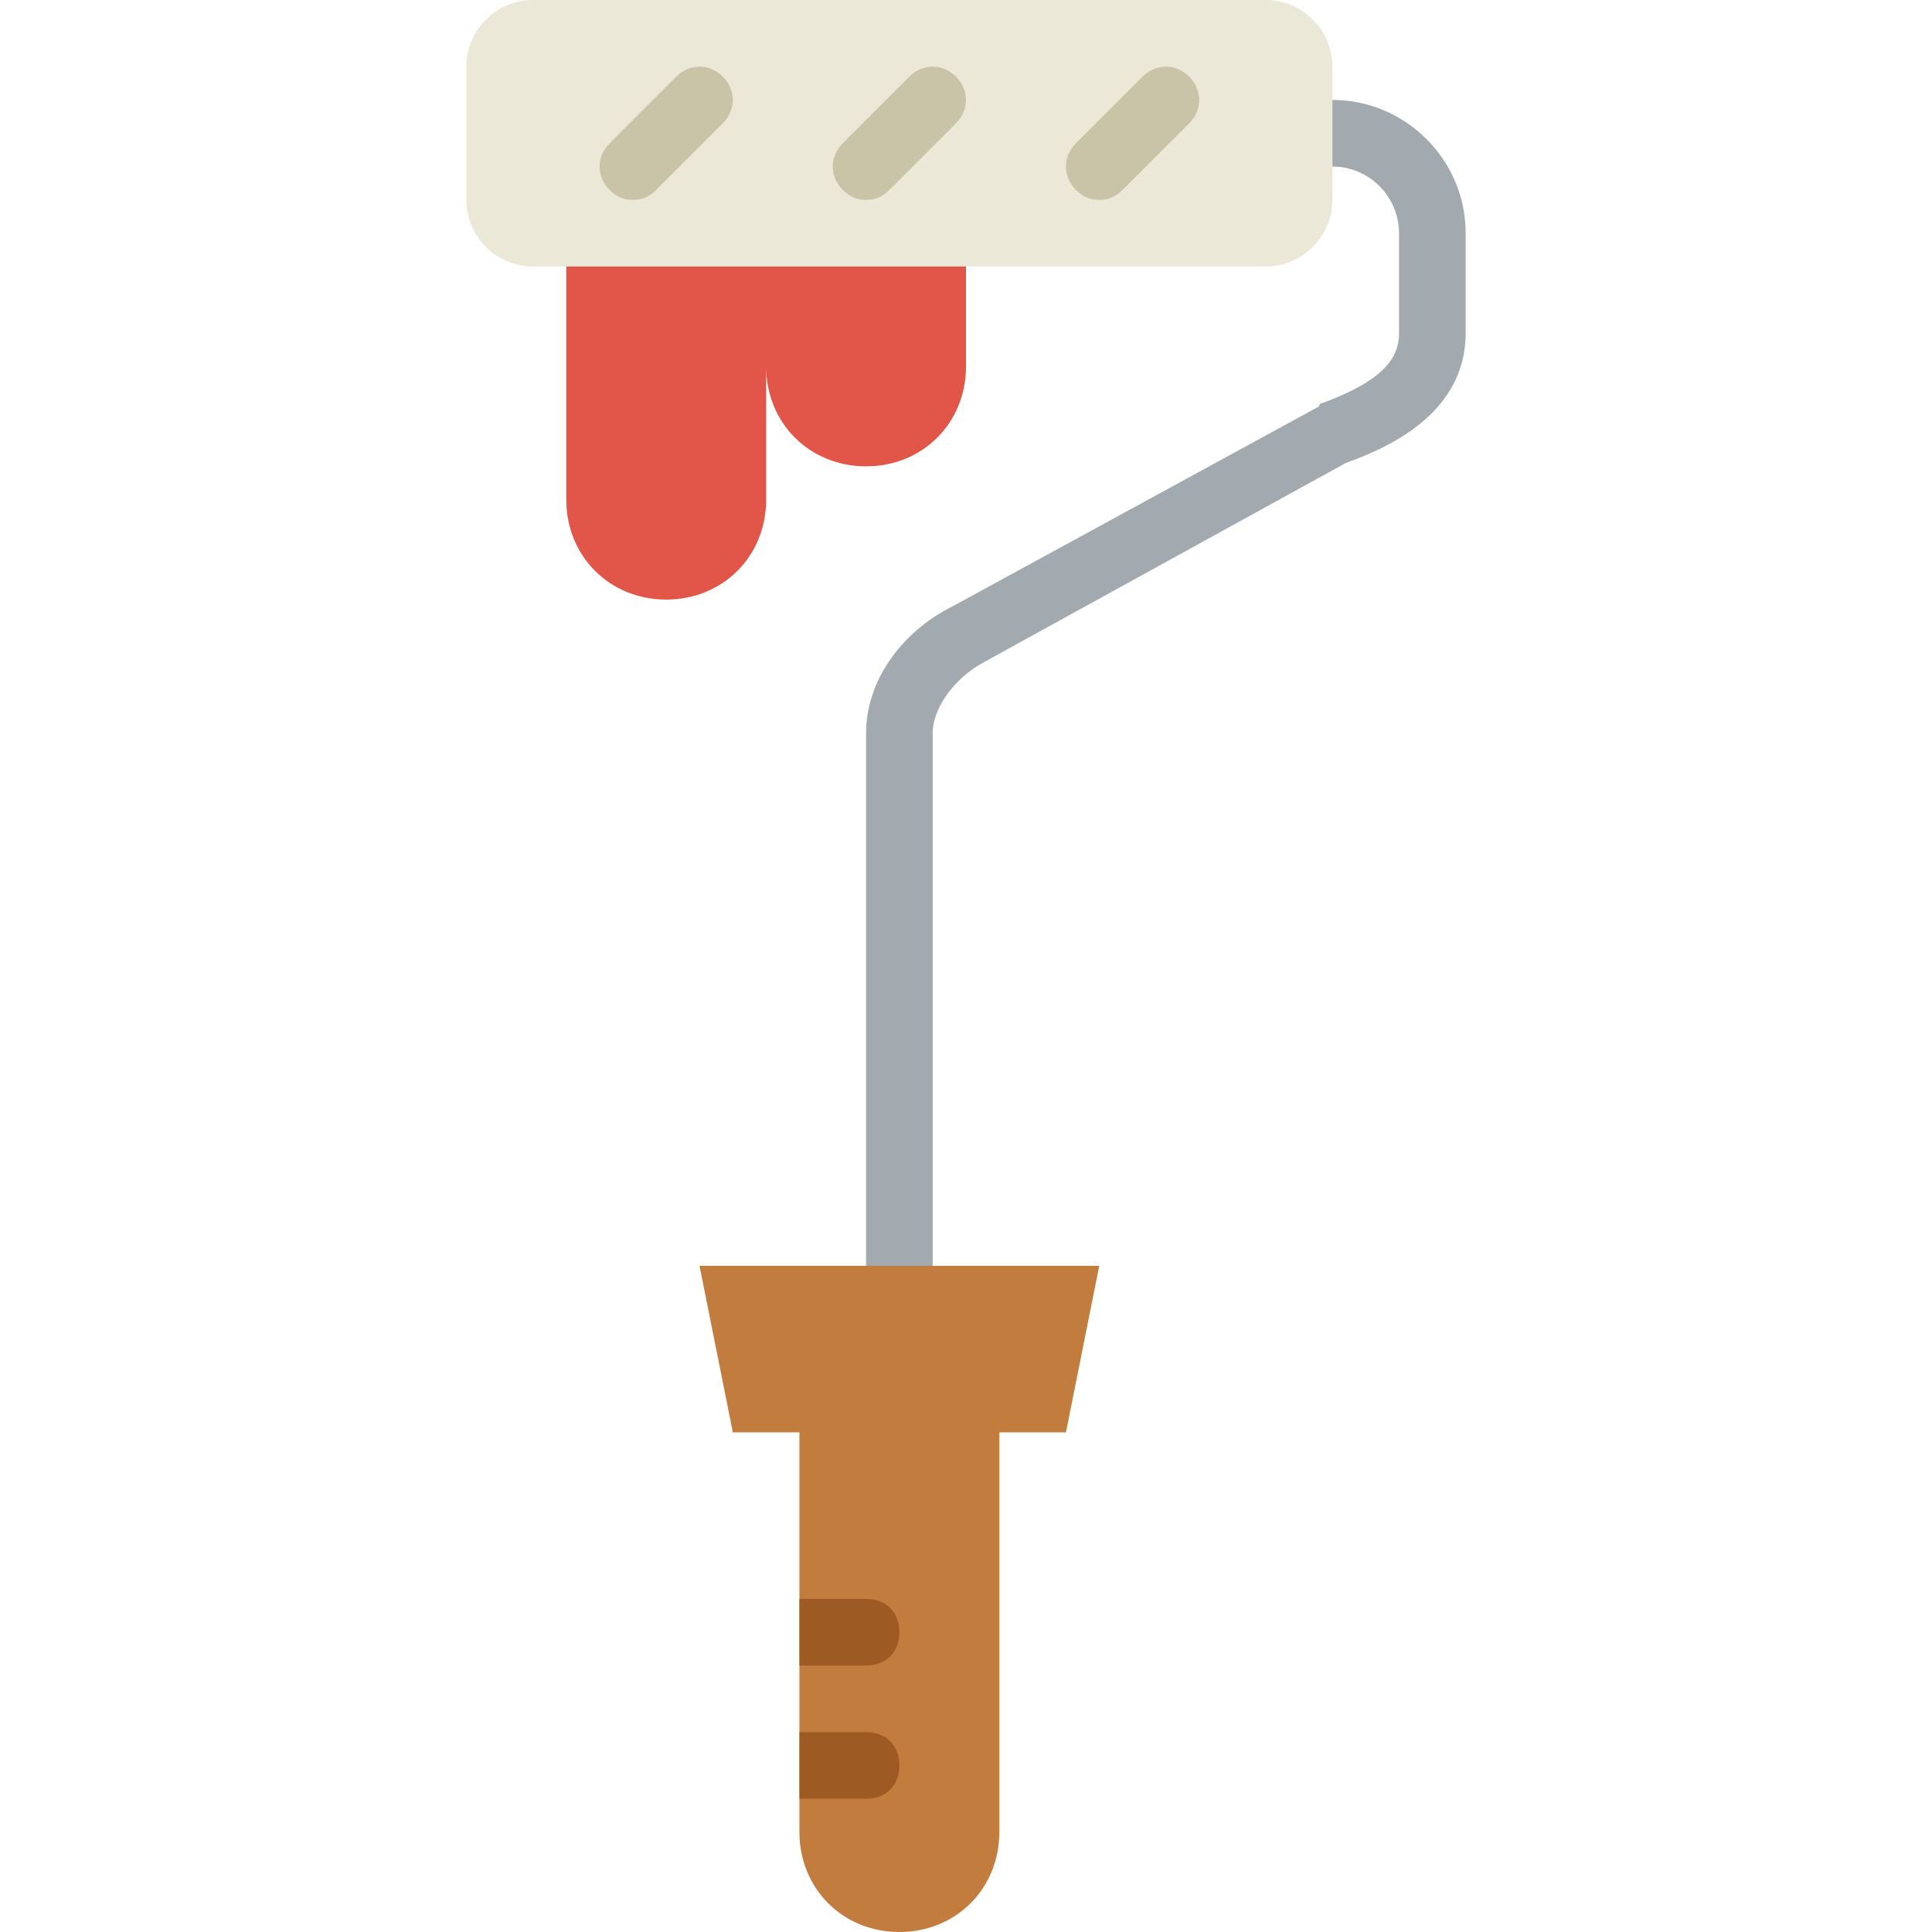
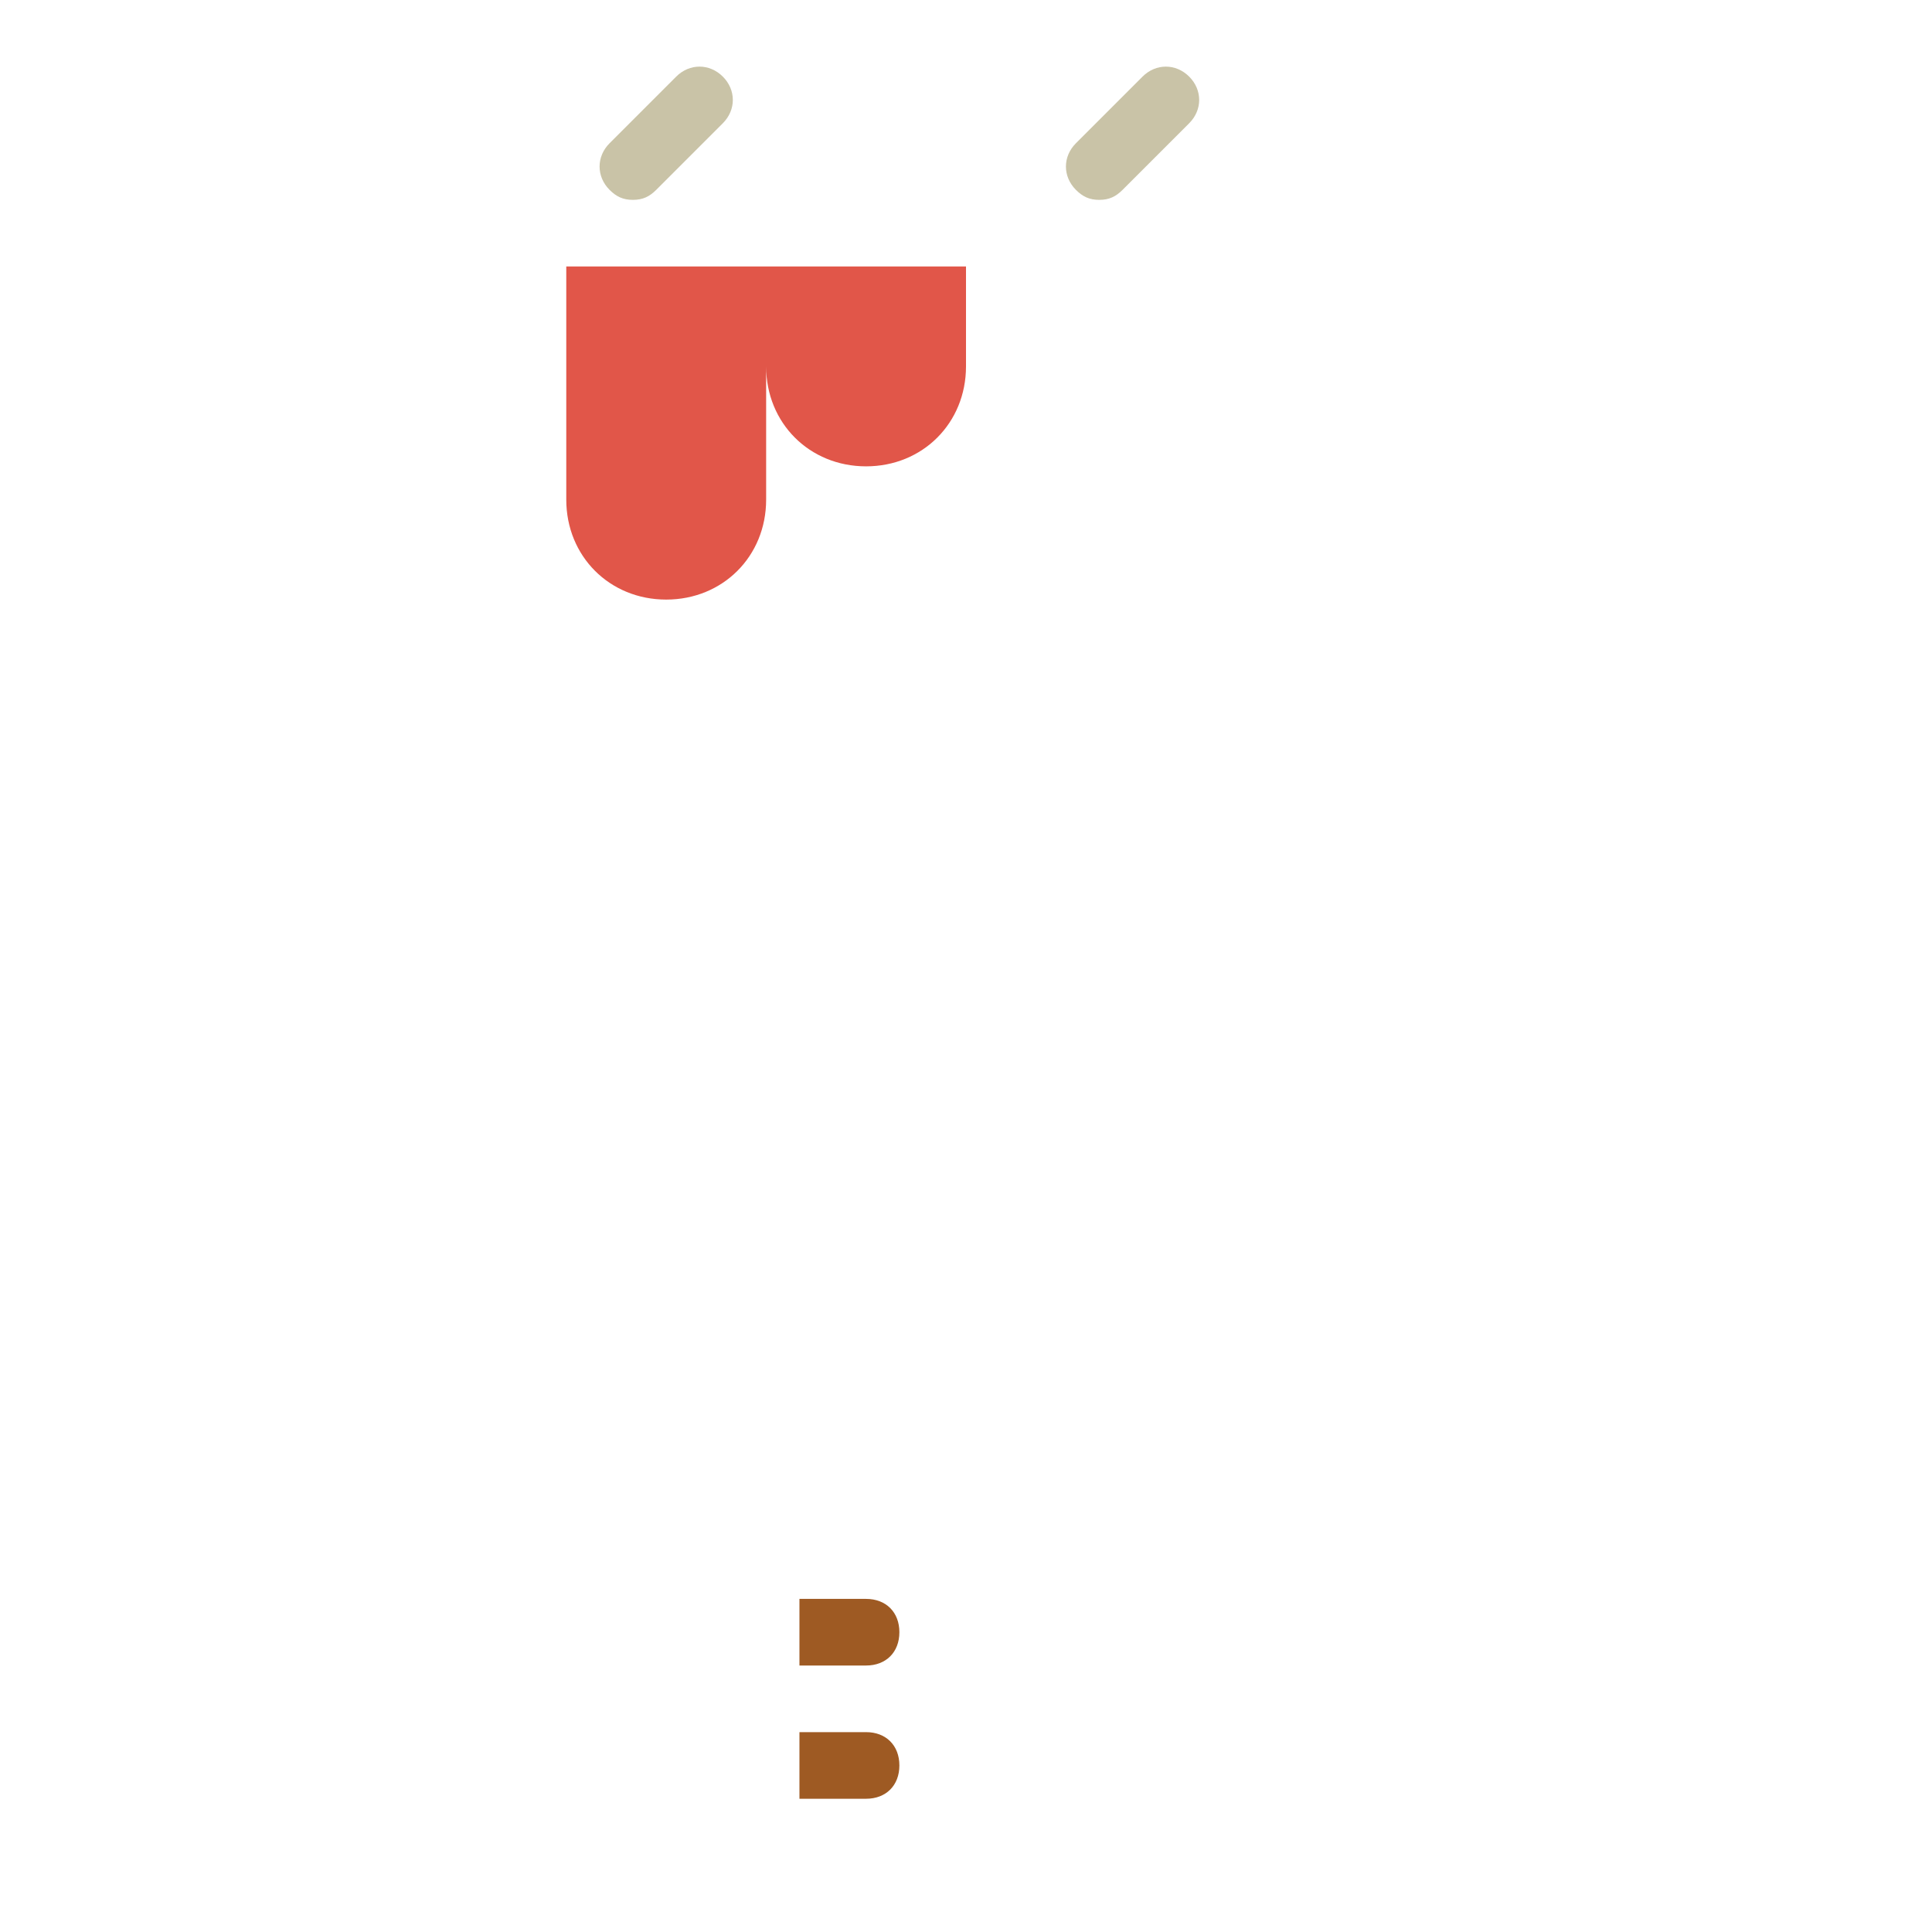
<svg xmlns="http://www.w3.org/2000/svg" height="800px" width="800px" version="1.1" id="Layer_1" viewBox="0 0 512 512" xml:space="preserve">
-   <path style="fill:#A3AAAF;" d="M353.103,26.483c-5.297,0-8.828,3.531-8.828,8.828s3.531,8.828,8.828,8.828  c9.71,0,17.655,7.945,17.655,17.655v26.483c0,6.179-3.531,12.359-20.303,18.538c0,0-0.883,0-0.883,0.883l-97.103,52.966  c-14.124,7.062-22.952,20.303-22.952,33.545v141.241c0,5.297,3.531,8.828,8.828,8.828s8.828-3.531,8.828-8.828V194.207  c0-6.179,5.297-14.124,13.241-18.538l96.221-52.966c9.71-3.531,31.779-12.359,31.779-34.428V61.793  C388.414,42.372,372.524,26.483,353.103,26.483" />
-   <path style="fill:#C17C3E;" d="M264.828,485.517V379.586h17.655l8.828-44.138H185.379l8.828,44.138h17.655v105.931  c0,15.007,11.476,26.483,26.483,26.483C253.352,512,264.828,500.524,264.828,485.517" />
-   <path style="fill:#ECE8D8;" d="M123.586,52.966v-35.31c0-9.71,7.945-17.655,17.655-17.655h194.207  c9.71,0,17.655,7.945,17.655,17.655v35.31c0,9.71-7.945,17.655-17.655,17.655H141.241C131.531,70.621,123.586,62.676,123.586,52.966  " />
  <g>
    <path style="fill:#C9C3A7;" d="M167.724,52.966c-2.648,0-4.414-0.883-6.179-2.648c-3.531-3.531-3.531-8.828,0-12.359L179.2,20.303   c3.531-3.531,8.828-3.531,12.359,0s3.531,8.828,0,12.359l-17.655,17.655C172.138,52.083,170.372,52.966,167.724,52.966" />
-     <path style="fill:#C9C3A7;" d="M229.517,52.966c-2.648,0-4.414-0.883-6.179-2.648c-3.531-3.531-3.531-8.828,0-12.359l17.655-17.655   c3.531-3.531,8.828-3.531,12.359,0c3.531,3.531,3.531,8.828,0,12.359l-17.655,17.655C233.931,52.083,232.166,52.966,229.517,52.966   " />
    <path style="fill:#C9C3A7;" d="M291.31,52.966c-2.648,0-4.414-0.883-6.179-2.648c-3.531-3.531-3.531-8.828,0-12.359l17.655-17.655   c3.531-3.531,8.828-3.531,12.359,0c3.531,3.531,3.531,8.828,0,12.359L297.49,50.317C295.724,52.083,293.959,52.966,291.31,52.966" />
  </g>
  <path style="fill:#E15649;" d="M256,70.621H150.069v61.793c0,15.007,11.476,26.483,26.483,26.483s26.483-11.476,26.483-26.483  v-35.31c0,15.007,11.476,26.483,26.483,26.483S256,112.11,256,97.103v-8.828V70.621z" />
  <g>
    <path style="fill:#9E5A23;" d="M229.517,423.724h-17.655v17.655h17.655c5.297,0,8.828-3.531,8.828-8.828   S234.814,423.724,229.517,423.724" />
    <path style="fill:#9E5A23;" d="M229.517,459.034h-17.655v17.655h17.655c5.297,0,8.828-3.531,8.828-8.828   S234.814,459.034,229.517,459.034" />
  </g>
</svg>